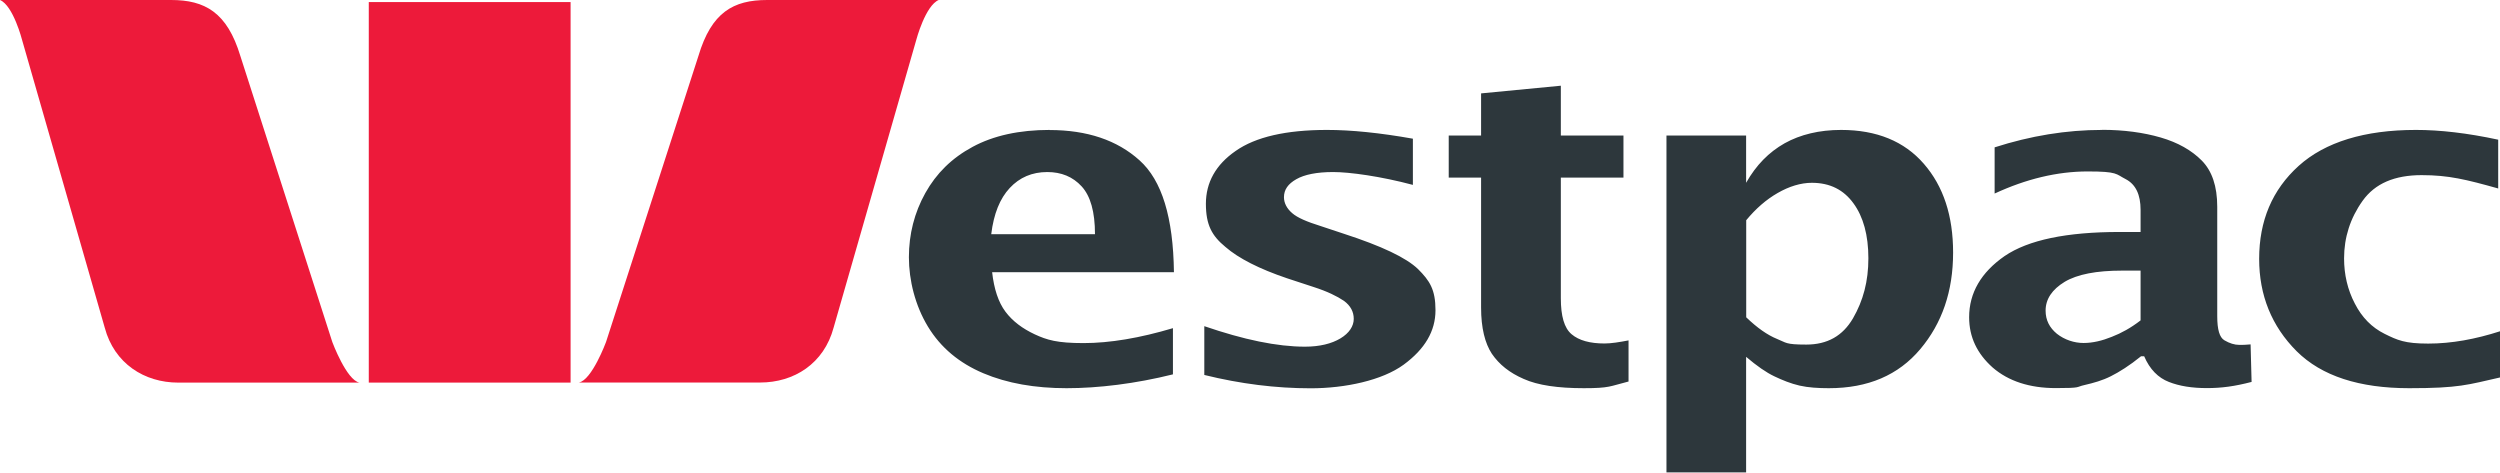
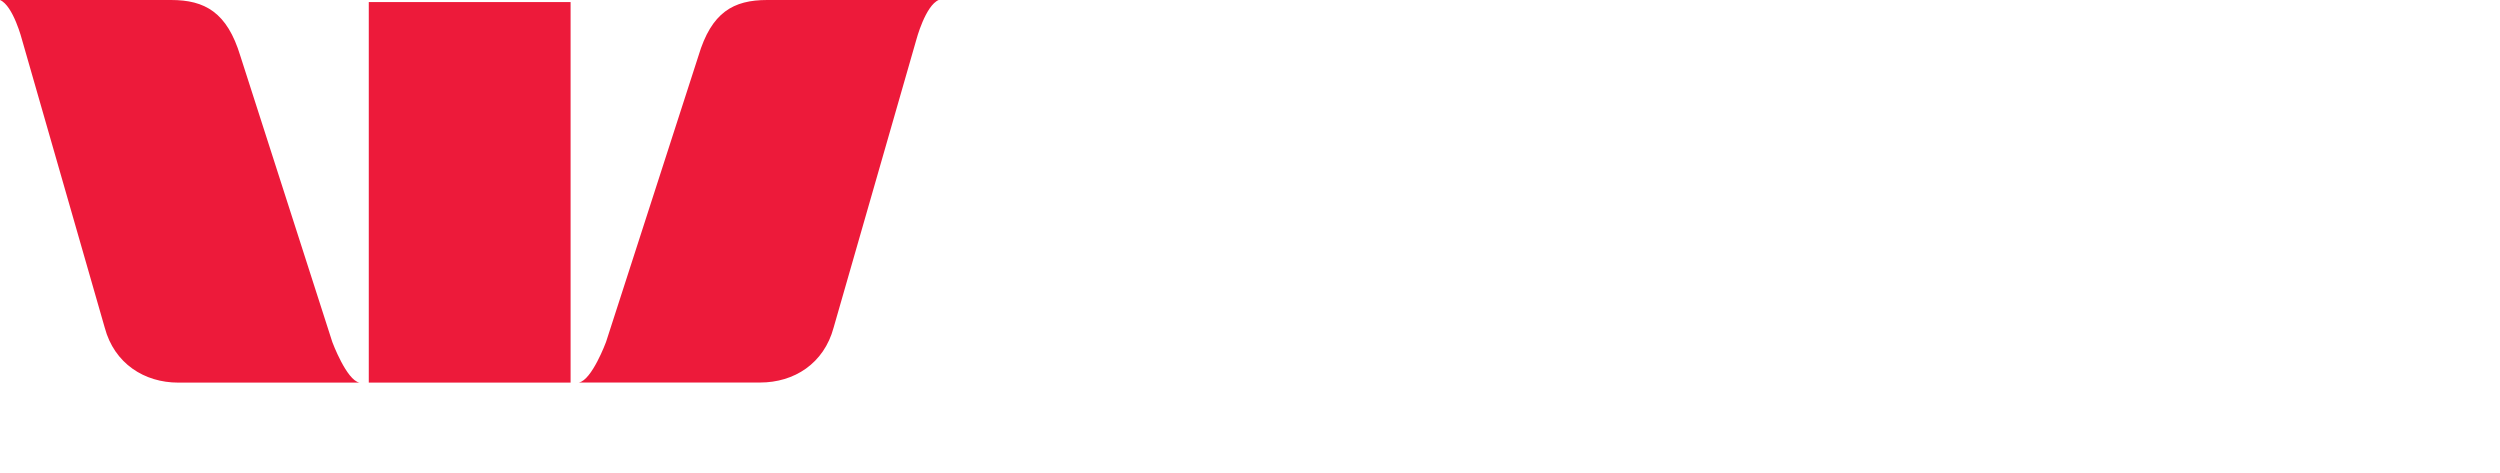
<svg xmlns="http://www.w3.org/2000/svg" version="1.1" viewBox="0 0 2511 474.6">
  <defs>
    <style>
      .cls-1 {
        fill: #2d373c;
      }

      .cls-2 {
        fill: #ed1a3a;
      }
    </style>
  </defs>
  <g>
    <g id="Layer_1">
      <g id="layer1">
        <path id="path2448" class="cls-2" d="M0,0c13.4,5.7,22.2,40.2,22.2,40.2l83,288.9c9.6,36.1,39.9,55.2,73.8,55.2h182.1c-13-2.3-27.3-40.7-27.3-40.7L241.4,56.2C228.1,12.3,205.7,0,171.8,0H0ZM770.6,0c-34,0-56,12.3-69.1,56.2l-92.8,287.3s-14.2,38.4-27.3,40.7h182.1c34.1,0,64.1-19,73.8-55.2l83-288.9s9.1-34.6,22.7-40.2h-172.3ZM370.4,2.1v382.2h202.7V2.1h-202.7Z" />
-         <path id="path2454" class="cls-1" d="M1567.6,86.1l-80,7.7v42.3h-32.5v42.3h32.5v130.5c0,20.5,3.9,35.9,10.8,46.4,7.4,10.8,17.7,19.1,32,25.3,14.2,6.4,34.4,9.3,60.4,9.3s25.9-1.9,44.9-6.7v-41.3c-9.4,1.8-17.4,3.1-24.2,3.1-14.4,0-25.6-3-33-9.3-7.4-6.2-10.8-18.3-10.8-36.1v-121.2h62.9v-42.3h-62.9v-50ZM1054.3,130.5c-30.6,0-56.5,5.7-77.4,17-21,11.3-36.5,26.7-47.5,46.4-11,19.7-16.5,41.4-16.5,64.5s6.3,48.5,19.1,69.6c12.9,21.3,31.6,36.7,55.7,46.9,23.9,10.1,51.8,15,83.6,15s69.1-4.5,106.8-13.9v-46.4c-33.2,9.9-63.3,15-89.8,15s-36.7-3.1-49-8.8c-12.2-5.7-22.2-13.1-29.4-22.7-7.2-9.6-11.5-22.9-13.4-39.7h182.6c-.7-54.9-12-92.2-34.6-112.4-22.4-20.2-52.6-30.4-90.3-30.4ZM1332.9,130.5c-41.1,0-71.7,7-91.8,21.1-20.1,13.9-29.9,31.8-29.9,53.1s6.1,32.2,19.6,43.3c13.2,11.5,34.1,22.1,61.9,31.5l26.8,8.8c13.7,4.4,23.6,9.3,30.4,13.9,6.6,4.9,9.8,10.9,9.8,18.1s-4.5,14.3-13.4,19.6c-8.8,5.3-20.9,8.3-35.6,8.3-28,0-61.5-7-101.1-20.6v49c36.4,9,72,13.4,106.8,13.4s71.9-8,93.4-23.7c21.4-15.7,32-33.8,32-54.7s-5.9-29.7-17.5-41.3c-11.9-11.5-36.6-23.2-74.8-35.6l-23.2-7.7c-13.8-4.3-23.3-8.4-28.4-12.9-5.4-4.6-8.3-10.2-8.3-16,0-7.6,4.1-13.4,12.4-18.1,8.2-4.7,20.6-7.2,37.1-7.2s47.8,4.3,80,12.9v-46.4c-33.3-5.9-62-8.8-86.1-8.8ZM1849.2,130.5c-21.8,0-40.9,4.6-56.7,13.4-15.9,9-28.6,21.9-38.7,39.7v-47.5h-80v338.4h80v-116.1c10.7,9.1,20.3,15.8,28.4,19.6,8.2,3.9,16.3,7.2,25.3,9.3,8.8,2,18.9,2.6,29.4,2.6,39.4,0,69.8-13.1,91.8-39.2,21.9-26,33-58.1,33-97,0-36.9-9.7-66.6-29.4-89.2-19.6-22.6-47.4-34-83-34ZM2111.2,130.5c-35.8,0-71.7,5.9-107.8,17.5v46.4c31.7-14.7,63-22.2,93.4-22.2s28.2,2.6,38.2,7.7c10.2,5.3,15,15.7,15,30.9v22.2h-21.1c-53.3,0-91.7,8-115.5,24.2-23.6,16.4-35.6,37-35.6,61.4,0,20,8,36.6,23.7,50.6,15.9,13.7,37.1,20.6,63.4,20.6s19.7-1.1,28.9-3.1c9.1-2.1,18-4.6,26.3-8.8,8.4-4.2,18.8-10.7,30.4-20.1h3.1c5.6,13.2,14.2,21.7,24.8,25.8,10.6,4.2,23.3,6.2,38.2,6.2s28-1.8,44.9-6.2l-1-37.7c-4.4.5-8.4.5-11.3.5-4.9,0-9.9-1.6-15-4.6-4.9-2.9-7.2-10.7-7.2-24.2v-109.9c0-20.8-5.3-36-15.5-46.4-10.3-10.4-24.1-18.2-41.3-23.2-17.2-5-37.1-7.7-58.8-7.7ZM2426.4,130.5c-51.4,0-91.1,12.2-117.6,36.1-26.6,24-39.7,55.2-39.7,93.4,0,36.5,12.5,67.6,37.7,92.8,25.1,24.9,62.9,37.1,113,37.1s58.6-3.4,91.3-10.8v-46.4c-24.8,8-48.8,12.4-72.2,12.4s-30.9-3.4-43.8-9.8c-12.9-6.4-22.8-16.5-29.9-30.4-7.3-13.9-10.8-29.2-10.8-45.4,0-20.9,6.1-40.3,18.6-57.8,12.5-17.5,32.2-25.8,59.3-25.8s44.8,4.4,76.9,13.4v-49c-31.1-6.7-58.6-9.8-82.5-9.8ZM1051.8,172.8c14.2,0,25.7,4.7,34.6,14.4,8.9,9.7,13.4,25.6,13.4,48h-104.2c2.5-20.5,8.7-35.8,18.6-46.4,9.9-10.6,22.4-16,37.7-16ZM1819.8,183.6c18.3,0,32,7.1,41.8,20.6,9.9,13.5,15,32,15,55.2s-5.2,42.6-15.5,60.4c-10.3,17.6-25.7,26.3-46.9,26.3s-19.8-1.9-29.4-5.7c-9.6-3.9-19.9-11.1-30.9-21.7v-97.5c9.7-11.7,20-20.7,31.5-27.3,11.6-6.7,23.3-10.3,34.6-10.3ZM2131.4,271.8h18.6v50c-9.7,7.5-19.3,12.8-28.9,16.5-9.6,3.9-19.1,6.2-28.4,6.2s-19.1-3.2-26.8-9.3c-7.4-6.1-11.3-13.7-11.3-23.2,0-11.6,6.5-21.2,19.1-28.9,12.7-7.6,31.9-11.3,57.8-11.3Z" />
      </g>
    </g>
  </g>
</svg>